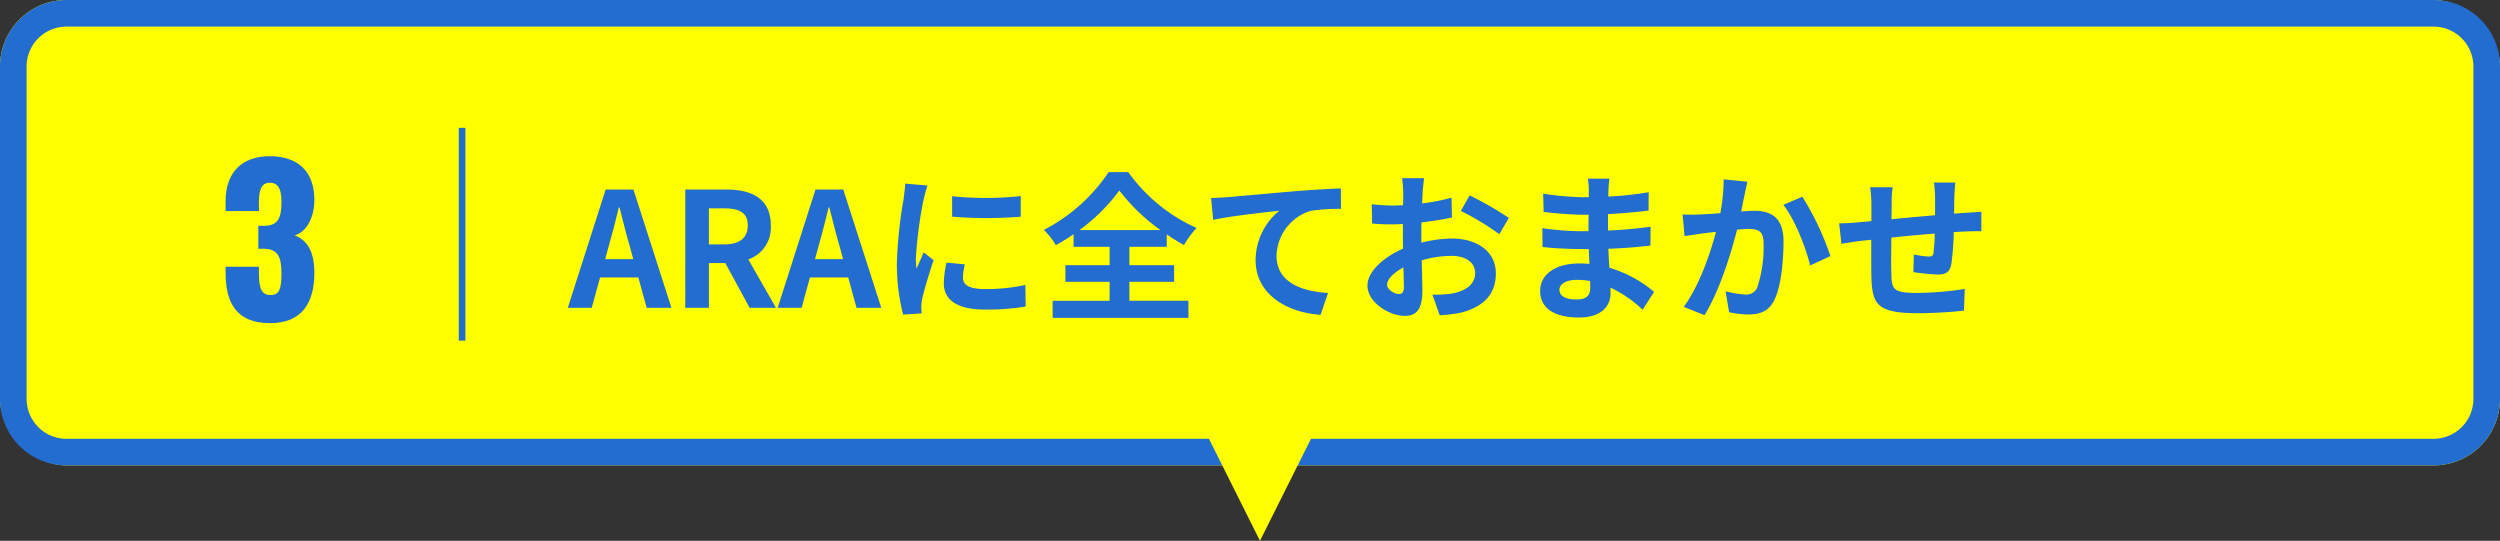
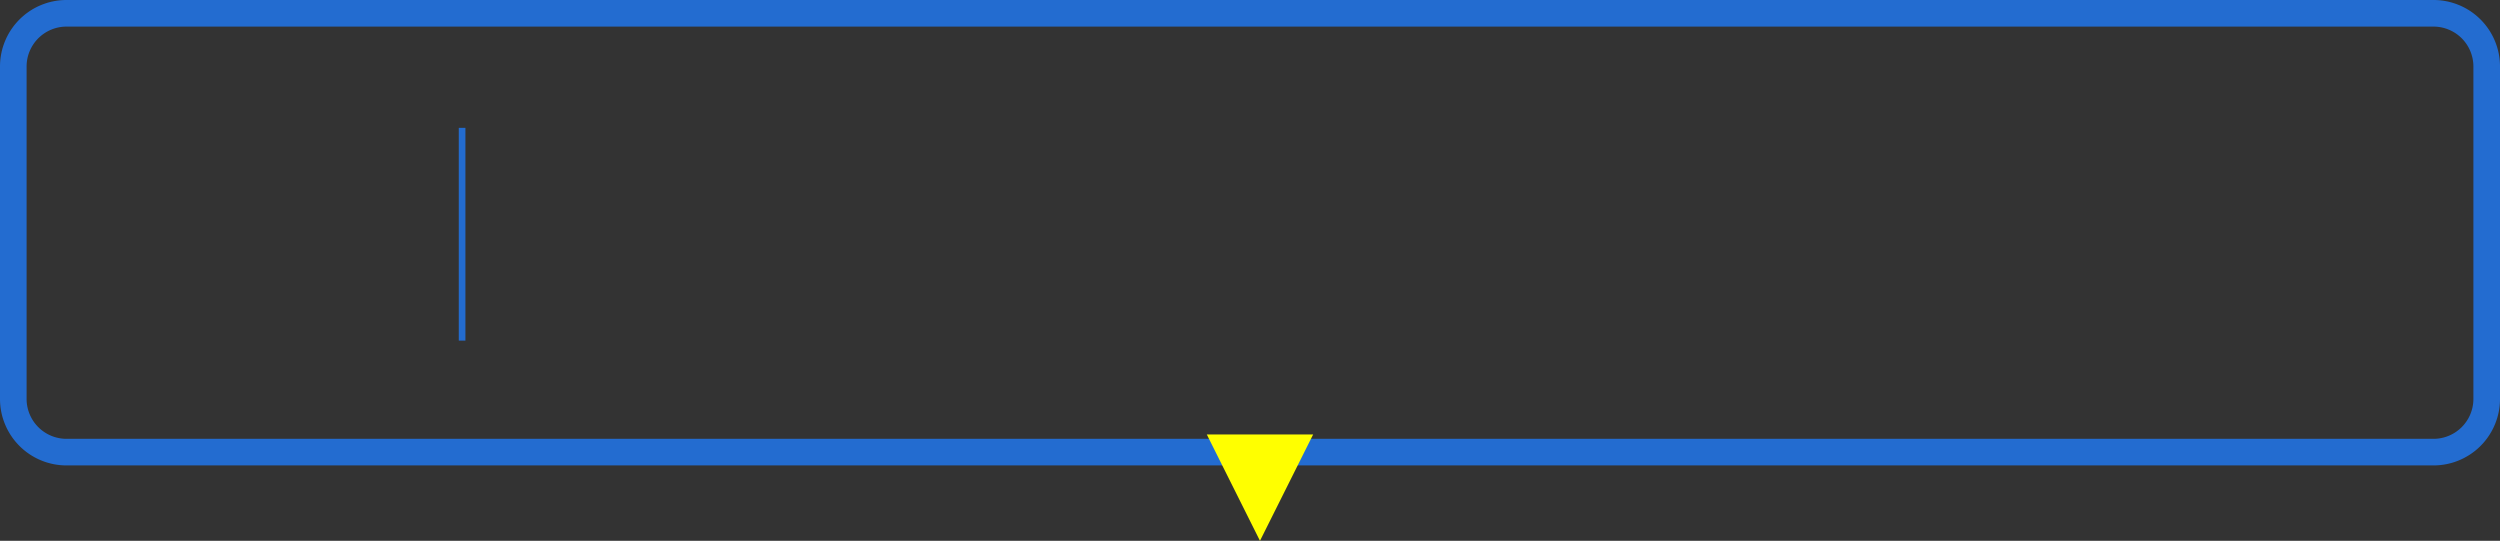
<svg xmlns="http://www.w3.org/2000/svg" width="376" height="81.339" viewBox="0 0 376 81.339">
  <rect x="0" y="0" width="376" height="81.339" fill="#333333" stroke="none" />
  <g id="グループ_15467" data-name="グループ 15467" transform="translate(-1044 -3901.272)">
-     <rect id="長方形_23751" data-name="長方形 23751" width="376" height="70" rx="10" transform="translate(1044 3901.272)" fill="#ff0" />
    <path id="長方形_23751_-_アウトライン" data-name="長方形 23751 - アウトライン" d="M10,4a6.007,6.007,0,0,0-6,6V60a6.007,6.007,0,0,0,6,6H366a6.007,6.007,0,0,0,6-6V10a6.007,6.007,0,0,0-6-6H10m0-4H366a10,10,0,0,1,10,10V60a10,10,0,0,1-10,10H10A10,10,0,0,1,0,60V10A10,10,0,0,1,10,0Z" transform="translate(1044 3901.272)" fill="#236cd0" />
-     <path id="パス_69775" data-name="パス 69775" d="M6.048,18.736c.528-1.848,1.056-3.864,1.512-5.808h.12c.5,1.92.984,3.96,1.536,5.808l.528,1.944H5.52ZM-.1,28H3.5l1.248-4.56h5.76L11.76,28h3.72L9.768,10.216H5.592Zm17.664,0H21.12V21.28h2.472L27.24,28H31.2l-4.152-7.272a5.084,5.084,0,0,0,3.384-5.112c0-4.08-2.952-5.4-6.672-5.4H17.568Zm3.552-9.528V13.048h2.3c2.28,0,3.552.648,3.552,2.568,0,1.9-1.272,2.856-3.552,2.856Zm16.488.264c.528-1.848,1.056-3.864,1.512-5.808h.12c.5,1.92.984,3.96,1.536,5.808L41.3,20.68H37.08ZM31.464,28h3.6l1.248-4.56h5.76L43.32,28h3.72L41.328,10.216H37.152ZM57.7,11.224V14.3a64.415,64.415,0,0,0,10.32,0V11.2A49.352,49.352,0,0,1,57.7,11.224Zm1.92,10.248-2.76-.264a14.662,14.662,0,0,0-.408,3.12c0,2.472,1.992,3.936,6.12,3.936a33.989,33.989,0,0,0,6.192-.456l-.048-3.24a28.37,28.37,0,0,1-6.024.624c-2.448,0-3.36-.648-3.36-1.7A8.146,8.146,0,0,1,59.616,21.472ZM54,9.616l-3.36-.288c-.024.768-.168,1.68-.24,2.352a66.923,66.923,0,0,0-1.008,9.5,30.68,30.68,0,0,0,.936,7.848l2.784-.192c-.024-.336-.048-.72-.048-.984a7.242,7.242,0,0,1,.12-1.128c.264-1.272,1.056-3.888,1.728-5.88l-1.488-1.176c-.336.792-.72,1.632-1.08,2.448a11.579,11.579,0,0,1-.1-1.56A63.655,63.655,0,0,1,53.4,11.752C53.5,11.32,53.808,10.12,54,9.616Zm22.848,6.7a27.649,27.649,0,0,0,6-5.952,28.924,28.924,0,0,0,6.192,5.952Zm7.512,7.776h6.72v-2.5H84.36v-2.76h5.616V16.96a30.427,30.427,0,0,0,2.592,1.608A13.906,13.906,0,0,1,94.464,16,25.364,25.364,0,0,1,84.192,7.6H81.24A26.19,26.19,0,0,1,71.5,16.288a10.545,10.545,0,0,1,1.8,2.3,30.708,30.708,0,0,0,2.664-1.656v1.9h5.424v2.76H74.736v2.5h6.648v2.856H72.816v2.568H93.24V26.944H84.36Zm12.288-12.6.312,3.288c2.784-.6,7.68-1.128,9.936-1.368a9.665,9.665,0,0,0-3.552,7.416c0,5.184,4.752,7.9,9.768,8.232l1.128-3.288c-4.056-.216-7.752-1.656-7.752-5.592a7.3,7.3,0,0,1,5.064-6.744,27.158,27.158,0,0,1,4.632-.312l-.024-3.072c-1.68.048-4.32.216-6.792.408-4.392.384-8.352.744-10.344.912C98.544,11.416,97.608,11.464,96.648,11.488Zm32.04-2.976h-3.312a19.315,19.315,0,0,1,.168,2.112c0,.408,0,1.1-.024,1.944-.48.024-.96.048-1.392.048a26.613,26.613,0,0,1-3.312-.192l.048,2.9a29.424,29.424,0,0,0,3.36.12c.384,0,.816-.024,1.272-.048v2.016c0,.552,0,1.128.024,1.7-2.952,1.272-5.352,3.456-5.352,5.544,0,2.544,3.288,4.56,5.616,4.56,1.584,0,2.64-.792,2.64-3.768,0-.816-.048-2.688-.1-4.584a16.181,16.181,0,0,1,4.512-.672c2.088,0,3.528.96,3.528,2.592,0,1.752-1.536,2.712-3.48,3.072a18.48,18.48,0,0,1-2.952.168l1.1,3.1a21.975,21.975,0,0,0,3.144-.384c3.816-.96,5.3-3.1,5.3-5.928,0-3.312-2.9-5.232-6.6-5.232a19.886,19.886,0,0,0-4.608.624V17.32c0-.7,0-1.44.024-2.16,1.56-.192,3.216-.432,4.584-.744l-.072-2.976a29.393,29.393,0,0,1-4.416.864c.024-.6.048-1.176.072-1.7C128.52,9.976,128.616,8.944,128.688,8.512Zm6.84,2.592-1.32,2.328a38.185,38.185,0,0,1,5.784,3.5l1.44-2.448A50.152,50.152,0,0,0,135.528,11.1ZM123.12,24.544c0-.84.984-1.824,2.448-2.616.048,1.3.072,2.4.072,3,0,.816-.336,1.008-.768,1.008C124.248,25.936,123.12,25.288,123.12,24.544Zm25.92.744c0-.816.936-1.488,2.64-1.488a13.329,13.329,0,0,1,1.968.168c.024.432.024.768.024,1.032,0,1.392-.84,1.752-2.112,1.752C149.9,26.752,149.04,26.2,149.04,25.288Zm7.512-16.7h-3.24a9.647,9.647,0,0,1,.144,1.656v1.128h-.936a44.807,44.807,0,0,1-5.928-.528l.072,2.736a55.171,55.171,0,0,0,5.88.432h.888c-.024.816-.024,1.68-.024,2.472h-1.152a42.409,42.409,0,0,1-5.784-.456l.024,2.832c1.584.192,4.32.312,5.712.312h1.248c.024.72.048,1.488.1,2.232-.48-.048-.984-.072-1.488-.072-3.7,0-5.928,1.7-5.928,4.128,0,2.544,2.016,4.008,5.856,4.008,3.168,0,4.728-1.584,4.728-3.624,0-.264,0-.552-.024-.888a18.4,18.4,0,0,1,4.848,3.336l1.728-2.688a18.79,18.79,0,0,0-6.72-3.624c-.072-.96-.12-1.944-.168-2.856,2.3-.072,4.176-.24,6.336-.48l.024-2.832c-1.944.264-3.984.456-6.408.576V13.912c2.328-.12,4.512-.336,6.1-.528l.024-2.76a50.3,50.3,0,0,1-6.072.648c0-.384,0-.744.024-.984A16.208,16.208,0,0,1,156.552,8.584Zm20.76.456-3.576-.36a26.6,26.6,0,0,1-.5,5.088c-1.224.1-2.352.168-3.1.192a22.915,22.915,0,0,1-2.568,0l.288,3.264c.72-.12,1.992-.288,2.664-.408.456-.048,1.2-.144,2.064-.24-.864,3.288-2.52,8.136-4.848,11.28l3.12,1.248c2.208-3.528,3.984-9.216,4.9-12.864.672-.048,1.272-.1,1.656-.1,1.512,0,2.328.264,2.328,2.184a19.1,19.1,0,0,1-.96,6.648,1.779,1.779,0,0,1-1.8,1.032,14.061,14.061,0,0,1-2.952-.5l.528,3.168a15.526,15.526,0,0,0,2.88.336c1.8,0,3.144-.528,3.936-2.208,1.032-2.088,1.368-5.976,1.368-8.808,0-3.456-1.8-4.584-4.344-4.584-.5,0-1.224.048-2.016.1.168-.864.336-1.752.5-2.472C177,10.432,177.168,9.664,177.312,9.04Zm8.256,2.256-2.856,1.224c1.7,2.112,3.408,6.456,4.032,9.12l3.048-1.416A41.482,41.482,0,0,0,185.568,11.3ZM208.584,9.16h-3.216a20.188,20.188,0,0,1,.168,2.208V14.08c-2.184.192-4.512.408-6.552.6,0-.936.024-1.752.024-2.3a15.9,15.9,0,0,1,.144-2.5h-3.384a18.539,18.539,0,0,1,.192,2.664v2.424c-.768.072-1.392.12-1.824.168-1.224.12-2.328.168-3.024.168l.336,3.072c.624-.1,2.112-.336,2.88-.432.408-.048.96-.1,1.608-.168,0,2.232,0,4.56.024,5.592.12,4.152.864,5.448,7.08,5.448a67.894,67.894,0,0,0,6.84-.384l.12-3.264a48.353,48.353,0,0,1-7.176.6c-3.6,0-3.816-.528-3.864-2.88-.048-1.032-.024-3.24,0-5.448,2.04-.216,4.392-.432,6.528-.6a26.445,26.445,0,0,1-.192,2.9c-.048.456-.264.552-.744.552a12.716,12.716,0,0,1-2.208-.312l-.072,2.664a36.324,36.324,0,0,0,3.624.36c1.224,0,1.824-.312,2.088-1.584a42.1,42.1,0,0,0,.36-4.8c.7-.048,1.32-.072,1.848-.1.624-.024,1.9-.048,2.3-.024V13.552c-.7.072-1.632.12-2.3.168-.552.024-1.152.072-1.8.12.024-.792.024-1.656.048-2.592C208.464,10.6,208.536,9.544,208.584,9.16Z" transform="translate(1129.5 3919.561)" fill="#236cd0" />
    <path id="多角形_6" data-name="多角形 6" d="M8,0l8,16H0Z" transform="translate(1241.5 3982.611) rotate(180)" fill="#ff0" />
-     <path id="パス_69728" data-name="パス 69728" d="M9.12,36.45c4.86,0,6.66-3.15,6.66-7.59,0-3.48-1.29-4.98-2.97-5.61,1.65-.45,2.97-2.49,2.97-5.34,0-4.32-2.52-6.57-6.72-6.57-4.14,0-6.63,2.4-6.63,6.78v1.47H7.44V18.33c0-1.77.3-3,1.62-3,1.35,0,1.77,1.02,1.77,2.91,0,2.46-.54,3.57-2.67,3.57H7.35v3.45h.93c2.07.06,2.55,1.32,2.55,3.72,0,2.19-.27,3.24-1.62,3.24-1.38,0-1.77-.96-1.77-3.39v-.87H2.43v.87C2.43,33.36,4.02,36.45,9.12,36.45Z" transform="translate(1075.5 3913.426)" fill="#236cd0" />
    <path id="線_87" data-name="線 87" d="M.5,32h-1V0h1Z" transform="translate(1113.5 3920.5)" fill="#236cd0" />
  </g>
</svg>